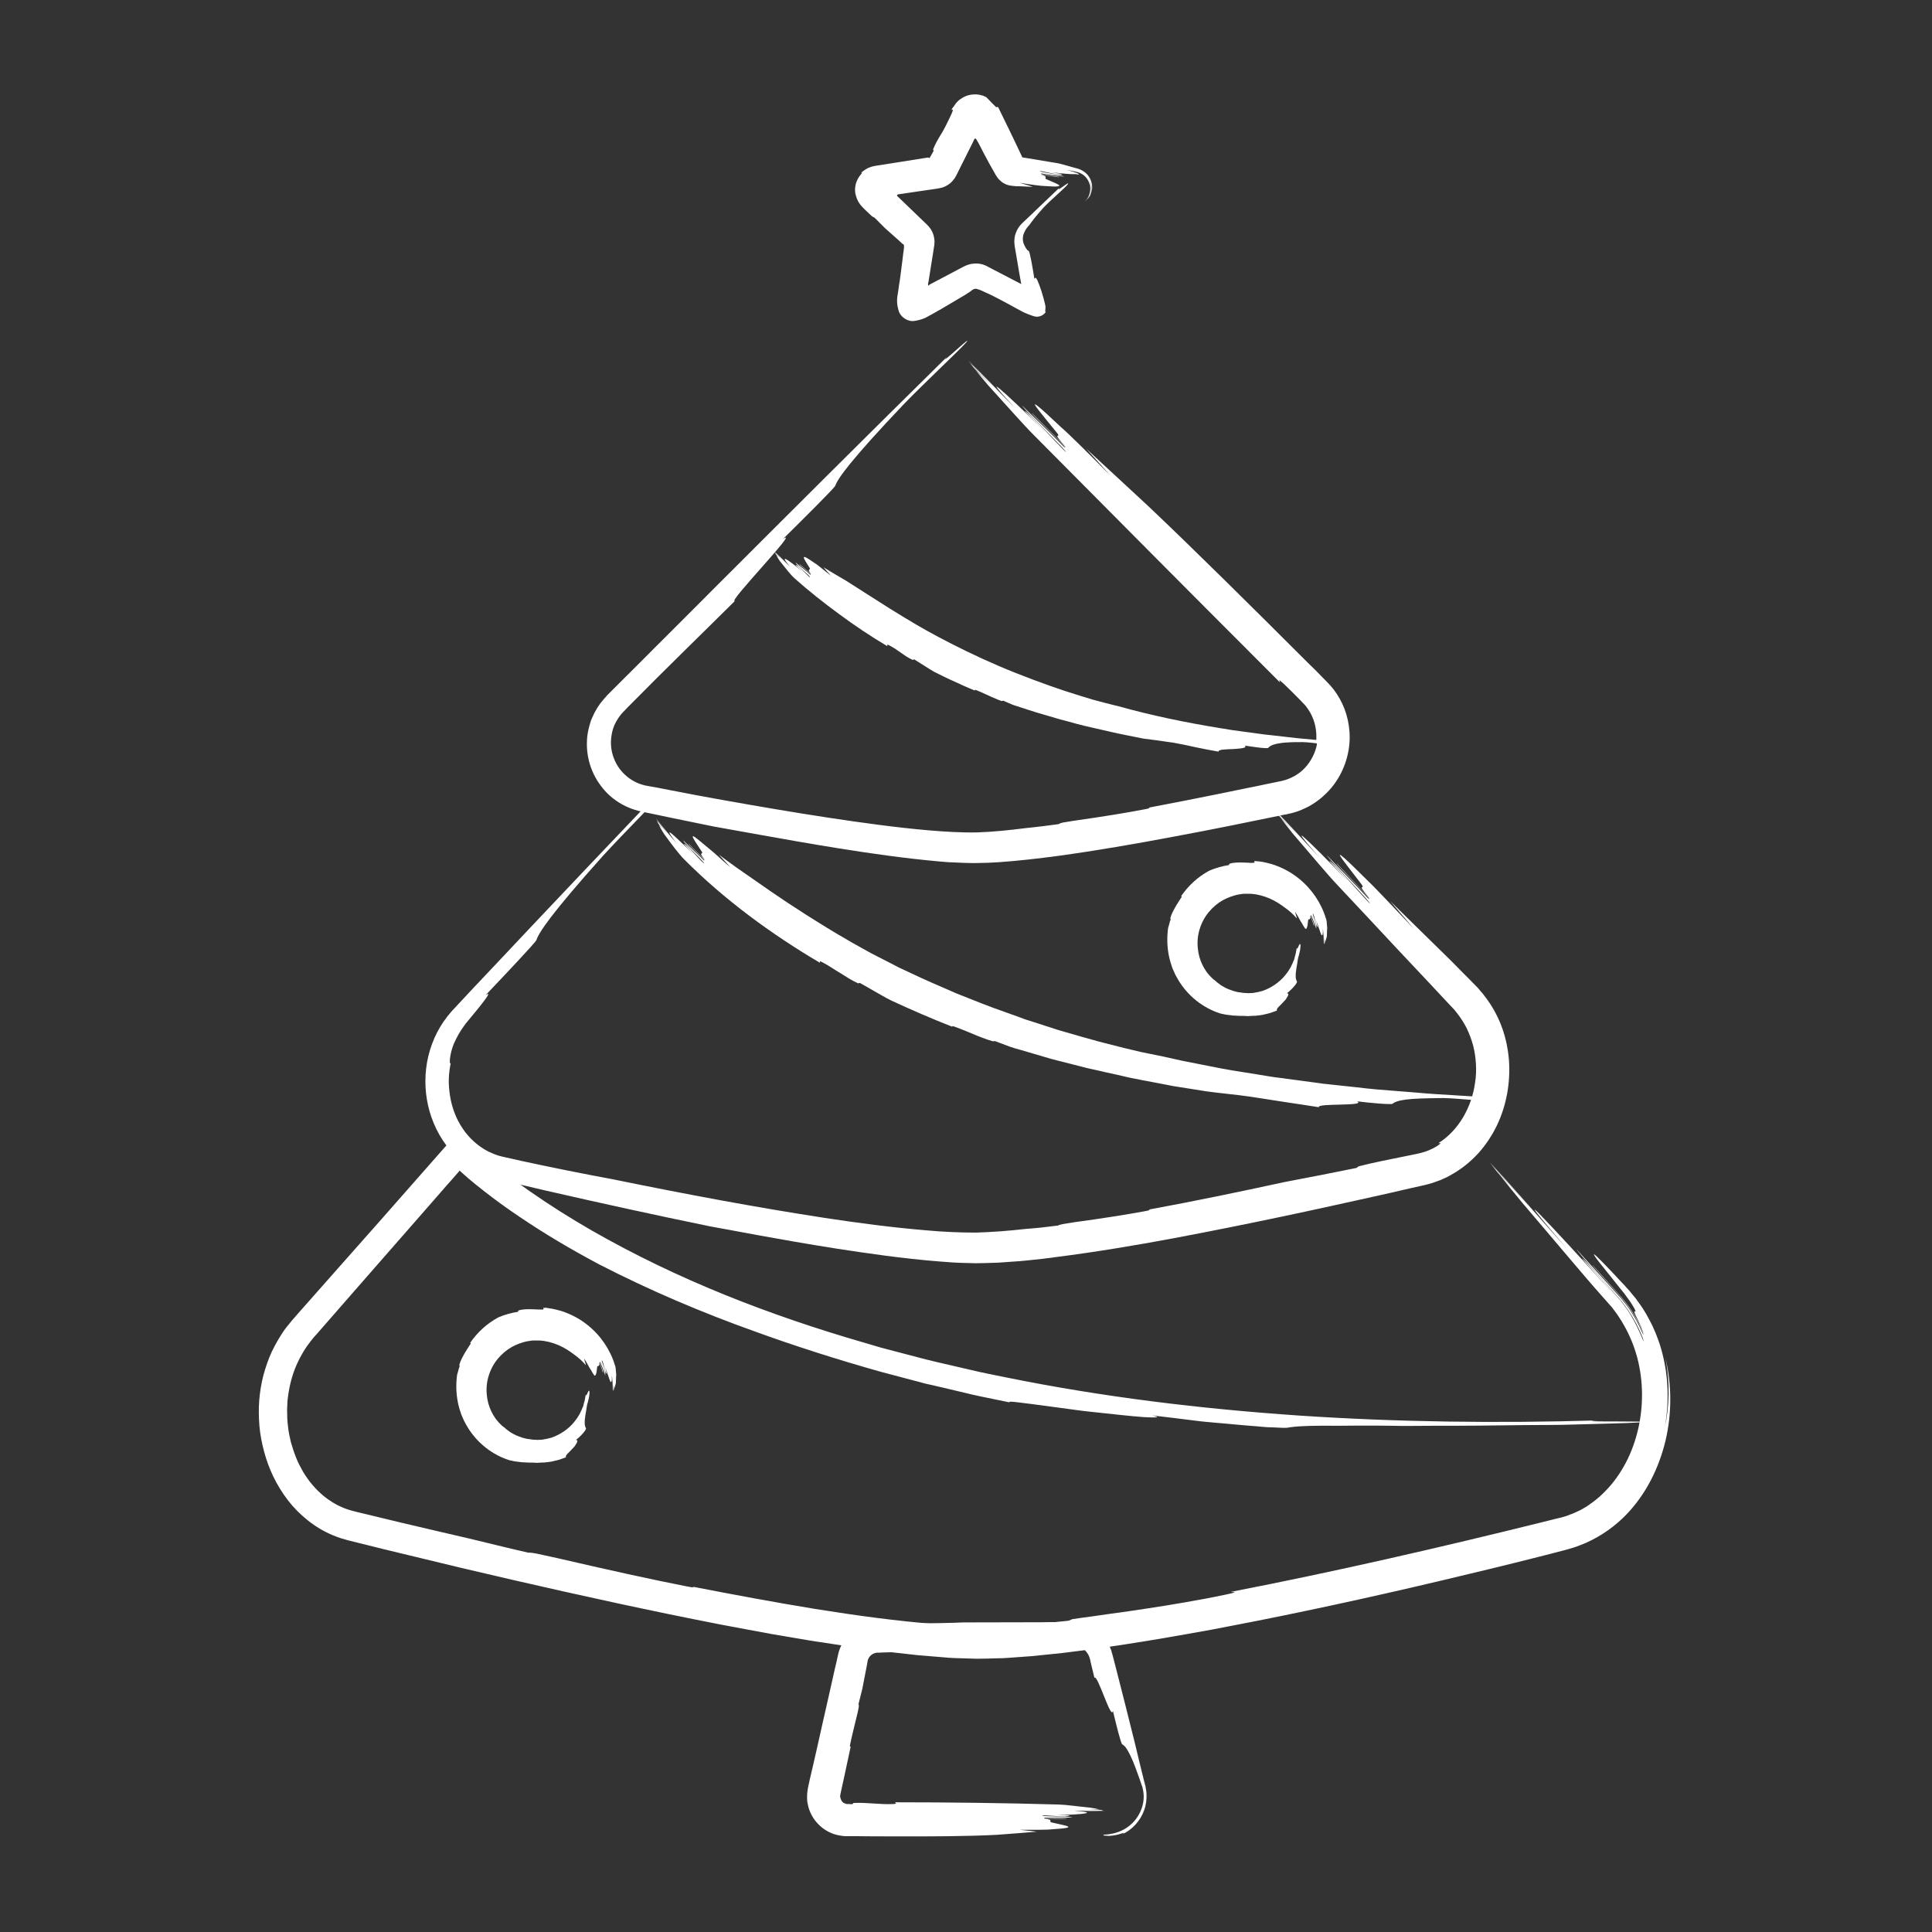
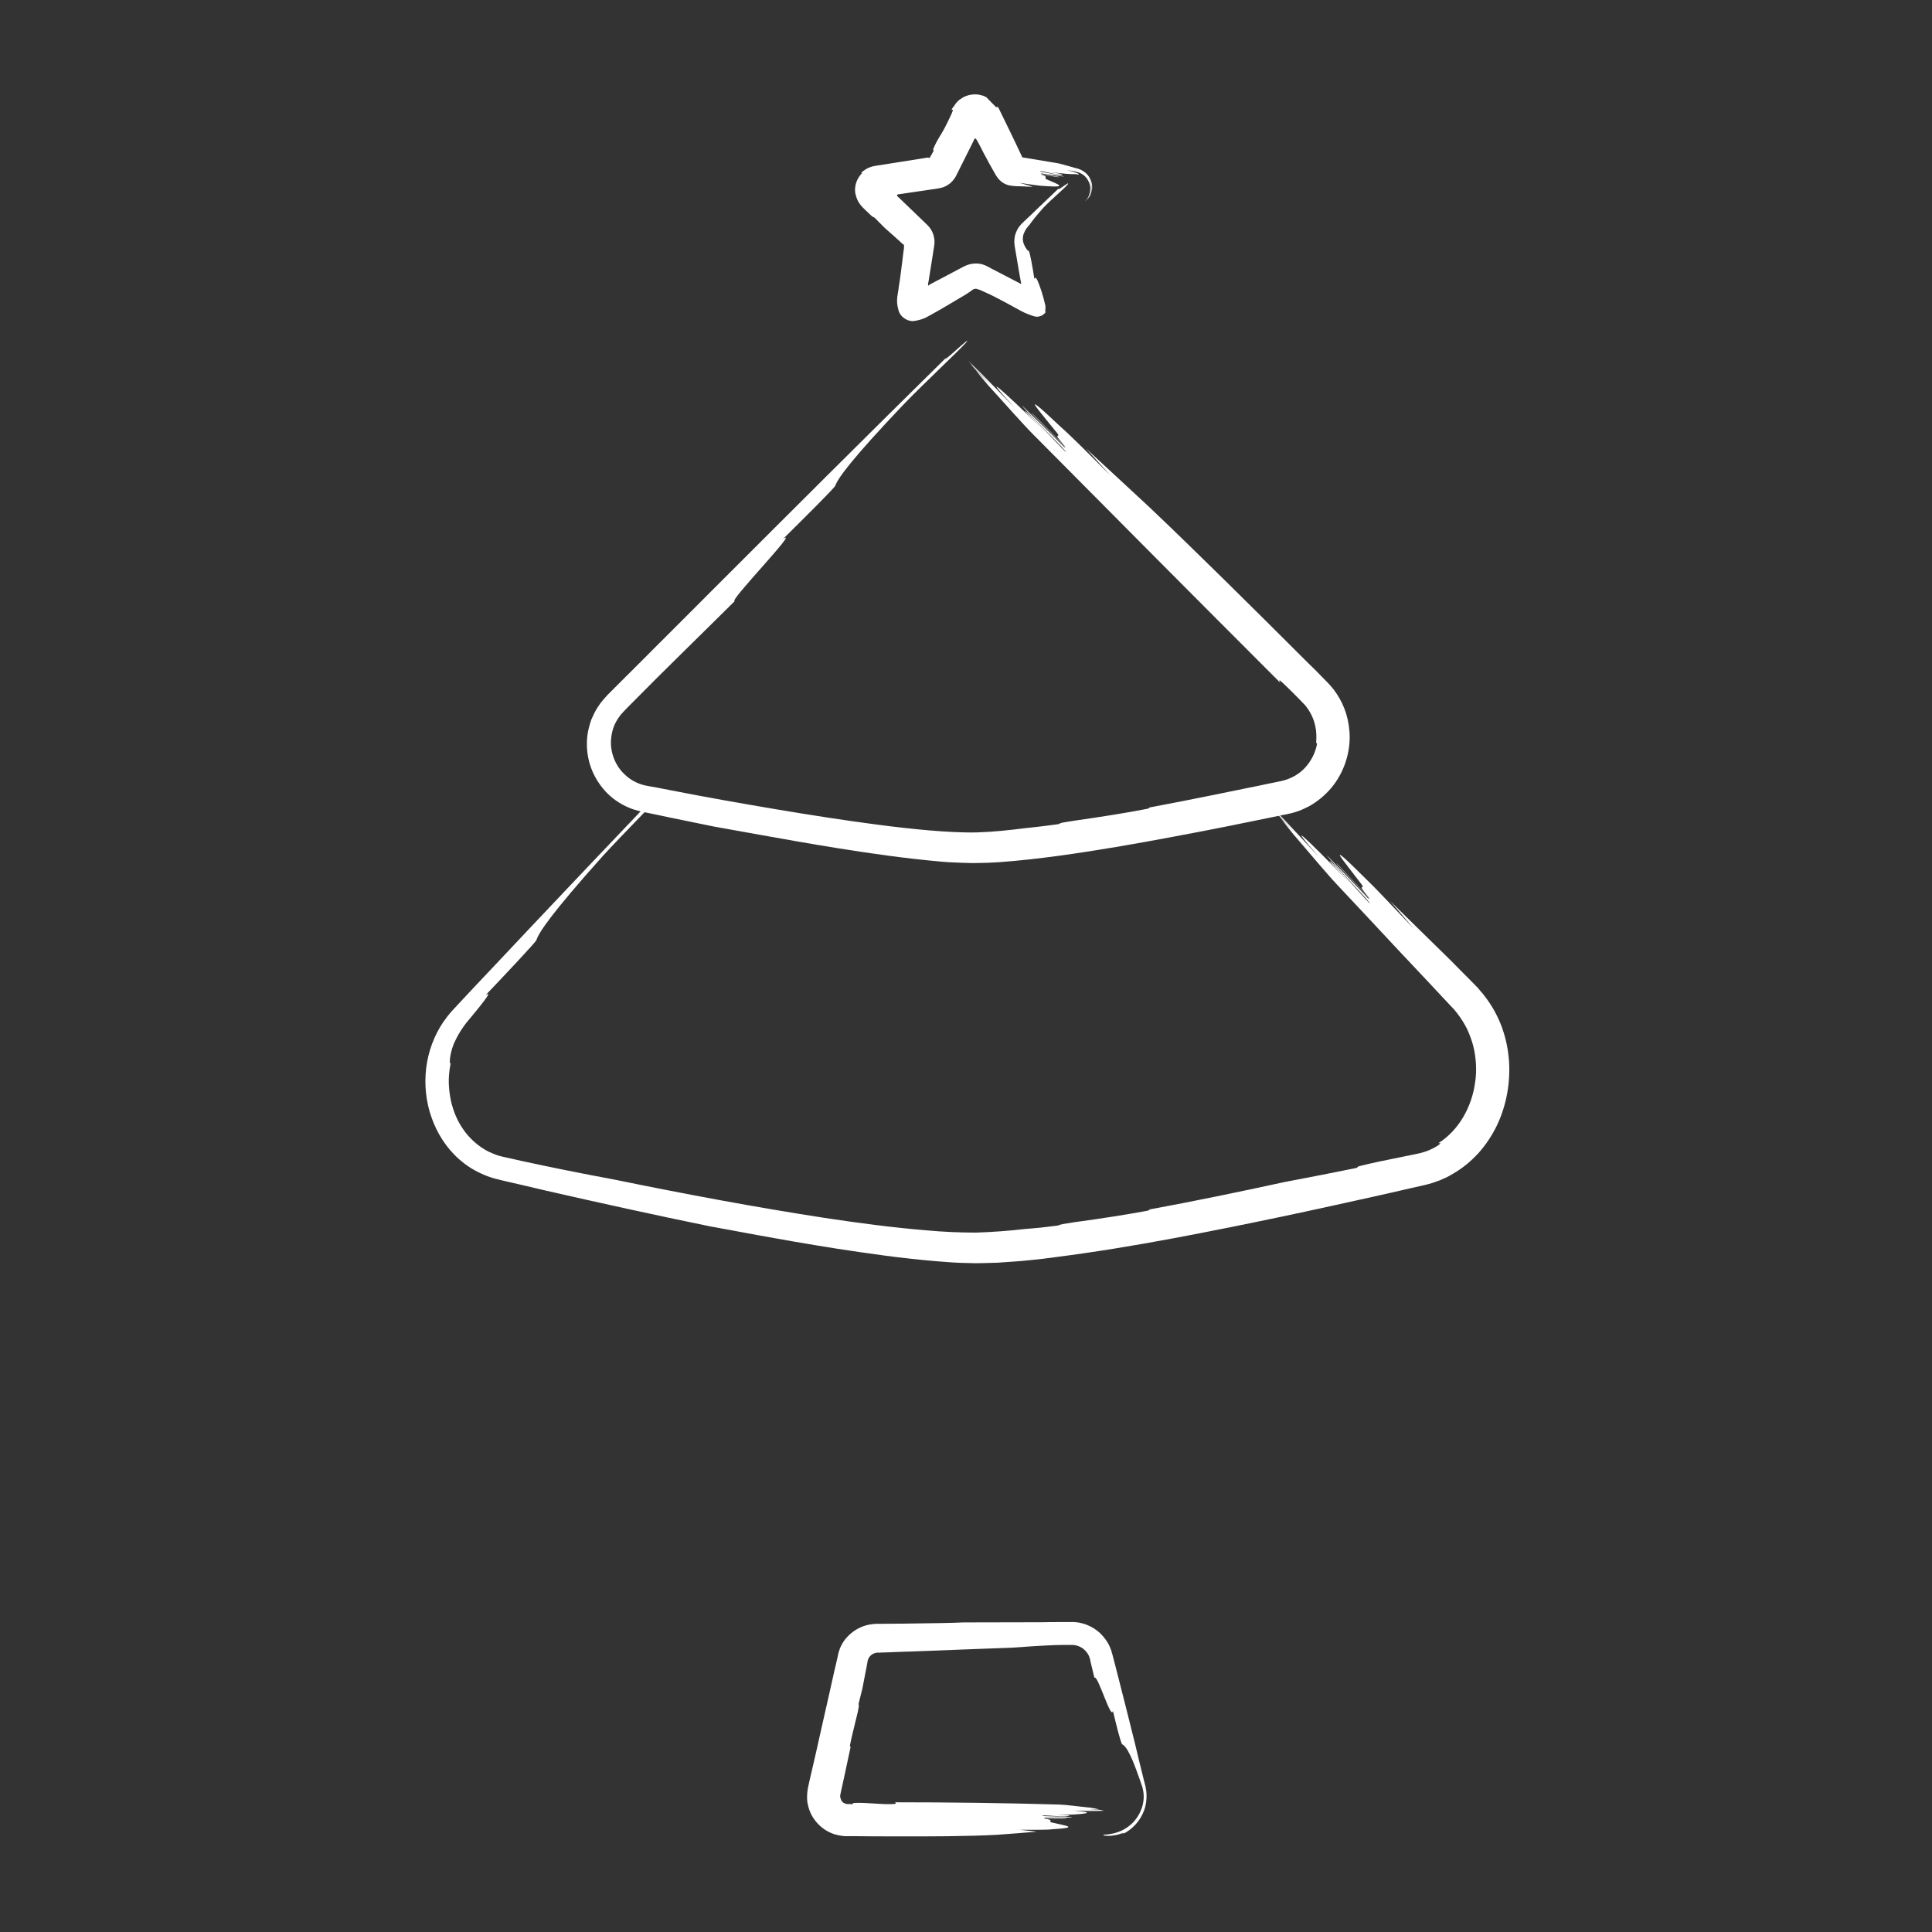
<svg xmlns="http://www.w3.org/2000/svg" width="272" height="272" viewBox="0 0 272 272" fill="none">
  <rect x="0" y="0" width="272" height="272" fill="#333333" stroke="none" />
  <path d="M133.967 15.461C134.016 15.559 134.357 15.096 133.967 16.021C133.651 16.727 133.31 17.385 132.993 18.018C132.798 18.383 132.628 18.675 132.433 18.992C132.044 19.625 131.678 20.258 131.362 21.037C131.386 21.086 131.411 21.159 131.459 21.208C131.337 21.427 131.216 21.646 131.094 21.865C131.021 21.962 130.972 22.084 130.899 22.206C130.875 22.206 130.875 22.23 130.875 22.23C130.85 22.255 130.802 22.255 130.777 22.23C130.753 22.23 130.753 22.206 130.729 22.206C130.729 22.206 130.729 22.206 130.704 22.182C130.704 22.182 130.704 22.182 130.68 22.182H130.607L130.461 22.206C129.219 22.401 128.002 22.596 126.784 22.79C125.81 22.936 124.836 23.107 123.862 23.253C123.57 23.302 123.254 23.326 122.986 23.399C122.694 23.448 122.475 23.57 122.231 23.642C122.036 23.764 121.817 23.862 121.671 23.983L121.428 24.154L121.233 24.324C121.355 24.3 121.428 24.324 121.233 24.519C121.038 24.738 120.795 25.079 120.624 25.493C120.454 25.907 120.356 26.394 120.381 26.857C120.381 27.076 120.429 27.27 120.478 27.465C120.502 27.563 120.551 27.66 120.575 27.782C120.624 27.879 120.624 27.977 120.697 28.098C120.746 28.22 120.819 28.342 120.868 28.439C120.941 28.561 121.038 28.683 121.111 28.805C121.208 28.926 121.33 29.048 121.428 29.17C121.549 29.291 121.671 29.413 121.793 29.535C122.085 29.827 122.402 30.095 122.694 30.387C122.937 30.582 123.059 30.606 123.108 30.631C123.302 30.825 123.497 30.996 123.668 31.191C123.789 31.312 123.887 31.41 123.984 31.507C124.203 31.726 124.398 31.921 124.593 32.116C125.031 32.505 125.469 32.895 125.908 33.285C126.127 33.479 126.346 33.674 126.589 33.893C126.711 33.991 126.809 34.112 126.93 34.21L126.979 34.259L127.003 34.283L127.028 34.307L127.076 34.332C127.15 34.38 127.223 34.405 127.247 34.478C127.271 34.551 127.271 34.624 127.271 34.721V34.745V34.77V34.843L127.247 35.086C127.223 35.257 127.198 35.427 127.174 35.598C127.125 35.939 127.101 36.279 127.052 36.62C126.955 37.302 126.882 38.008 126.784 38.714C126.76 38.885 126.736 39.08 126.711 39.25L126.663 39.591C126.638 39.737 126.614 39.883 126.589 40.029C126.516 40.614 126.419 41.222 126.322 41.831C126.249 42.464 126.322 43.024 126.443 43.462C126.492 43.681 126.541 43.876 126.663 44.096C126.784 44.315 126.955 44.534 127.174 44.704C127.612 45.069 128.221 45.264 128.683 45.191C129.146 45.118 129.657 45.021 130.266 44.753C130.558 44.607 130.875 44.436 131.167 44.266C131.459 44.096 131.751 43.925 132.068 43.755L132.506 43.511L132.823 43.316C133.018 43.195 133.212 43.097 133.407 42.975C134.186 42.513 134.99 42.05 135.793 41.563L136.329 41.222L136.597 41.052L136.743 40.93C136.84 40.857 136.962 40.76 137.084 40.711C137.205 40.662 137.352 40.638 137.473 40.662C137.595 40.687 137.717 40.76 137.863 40.784L138.058 40.857L138.179 40.906L138.325 40.979C138.691 41.149 139.08 41.32 139.446 41.49C139.981 41.758 140.566 42.05 141.15 42.367C141.807 42.708 142.465 43.073 143.122 43.438C143.512 43.633 143.901 43.876 144.291 44.047C144.68 44.217 145.021 44.339 145.362 44.461C145.533 44.509 145.679 44.558 145.849 44.582C146.02 44.607 146.19 44.582 146.385 44.534C146.555 44.485 146.726 44.412 146.872 44.29C147.018 44.193 147.14 44.047 147.237 43.925C147.164 43.925 147.14 43.828 147.164 43.657C147.188 43.487 147.213 43.268 147.164 42.975C147.042 42.44 146.847 41.685 146.628 41.003C146.507 40.662 146.409 40.346 146.312 40.102C146.214 39.834 146.117 39.64 146.044 39.445C145.874 39.104 145.727 38.982 145.63 39.274C145.387 37.74 144.997 35.427 144.827 35.33C144.802 35.306 144.754 35.281 144.705 35.257C144.656 35.233 144.632 35.208 144.583 35.135C144.486 35.038 144.413 34.892 144.291 34.672C144.218 34.551 144.169 34.405 144.096 34.234C144.047 34.064 143.999 33.869 143.999 33.65C143.999 33.431 144.023 33.187 144.12 32.919C144.218 32.676 144.34 32.408 144.534 32.14C144.632 31.994 144.754 31.872 144.875 31.726L144.973 31.605C144.997 31.58 145.046 31.532 145.046 31.507C145.07 31.459 145.119 31.41 145.143 31.361C145.289 31.166 145.46 30.947 145.63 30.728C145.995 30.29 146.409 29.778 146.921 29.218C148.041 28.05 149.964 26.443 150.305 25.98C150.841 25.25 148.576 27.197 149.112 26.467C148.065 27.465 147.018 28.464 145.971 29.462C145.435 29.973 144.924 30.485 144.388 30.971C144.145 31.215 143.853 31.459 143.633 31.726C143.414 31.994 143.22 32.286 143.098 32.603C142.952 32.919 142.854 33.26 142.83 33.601C142.781 33.942 142.806 34.283 142.854 34.648C143.073 35.89 143.268 37.132 143.487 38.373L143.78 40.005V39.98C143.78 39.98 143.78 39.956 143.804 39.98C143.804 39.98 143.804 39.98 143.804 40.005L143.707 39.956C142.708 39.445 141.71 38.909 140.712 38.398L139.957 38.008L139.494 37.765C139.251 37.643 139.007 37.497 138.739 37.375C138.228 37.156 137.717 37.059 137.157 37.107C136.621 37.132 136.11 37.302 135.598 37.57C134.016 38.398 132.457 39.25 130.85 40.078C130.826 40.102 130.802 40.175 130.753 40.2C130.729 40.2 130.68 40.2 130.68 40.175C130.68 40.151 130.68 40.127 130.656 40.078C130.656 40.054 130.656 40.029 130.656 40.005V39.956L130.68 39.859C130.704 39.786 130.704 39.688 130.729 39.615C130.826 38.982 130.948 38.3 131.045 37.619C131.167 36.937 131.264 36.206 131.386 35.476C131.435 35.16 131.484 34.843 131.532 34.526C131.581 34.161 131.581 33.82 131.508 33.479C131.459 33.139 131.337 32.798 131.167 32.481C130.997 32.165 130.777 31.897 130.51 31.629C129.243 30.412 127.929 29.145 126.614 27.879L126.346 27.636C126.297 27.587 126.273 27.538 126.297 27.465C126.322 27.417 126.37 27.368 126.419 27.368C126.541 27.343 126.663 27.319 126.76 27.319C127.539 27.197 128.294 27.1 129.049 26.978C129.852 26.857 130.631 26.759 131.386 26.637C131.727 26.589 132.092 26.54 132.409 26.467C132.75 26.394 133.042 26.272 133.334 26.102C133.626 25.931 133.87 25.736 134.089 25.493C134.308 25.25 134.478 25.006 134.625 24.714C135.209 23.545 135.745 22.474 136.207 21.549C136.426 21.135 136.621 20.745 136.792 20.38C136.865 20.209 136.962 20.063 137.035 19.893C137.035 19.869 137.059 19.869 137.059 19.844L137.084 19.771C137.108 19.722 137.132 19.674 137.157 19.625C137.181 19.576 137.205 19.528 137.279 19.503C137.327 19.479 137.4 19.528 137.425 19.576L137.522 19.722L137.571 19.82L137.595 19.869L137.619 19.893L137.717 20.063C137.985 20.55 138.228 21.037 138.472 21.524C138.715 21.987 138.983 22.449 139.202 22.888C139.47 23.35 139.713 23.813 139.957 24.227C140.103 24.495 140.249 24.763 140.419 24.982C140.59 25.225 140.785 25.42 141.004 25.59C141.223 25.761 141.491 25.907 141.759 26.004C142.026 26.102 142.319 26.15 142.611 26.175L143.147 26.224H143.268H143.341H143.512C143.731 26.224 143.95 26.248 144.145 26.248C144.583 26.272 144.997 26.297 145.435 26.297C144.754 26.102 144.096 25.907 143.536 25.736C145.07 25.98 146.628 26.199 147.237 26.199C150.573 26.443 148.747 25.883 147.529 25.323C146.653 25.03 147.919 24.957 146.507 24.568C147.529 24.714 148.041 24.811 149.088 24.957C149.234 24.811 145.898 24.568 146.653 24.422C147.627 24.616 148.747 24.689 149.794 24.86C149.477 24.592 146.239 24.251 146.434 24.081C146.994 24.105 149.282 24.787 149.526 24.543C149.575 24.495 148.552 24.349 148.041 24.251C148.844 24.349 149.55 24.422 150.11 24.47C150.402 24.495 150.646 24.495 150.865 24.519C150.962 24.519 151.06 24.519 151.157 24.519C151.206 24.519 151.23 24.519 151.279 24.519H151.303H151.352C151.376 24.519 151.425 24.519 151.449 24.519C151.693 24.543 151.839 24.592 151.888 24.568C151.936 24.543 151.888 24.495 151.693 24.397C151.644 24.373 151.595 24.349 151.522 24.324C151.498 24.324 151.449 24.3 151.425 24.3C151.401 24.3 151.376 24.3 151.376 24.276H151.352C151.279 24.251 151.182 24.227 151.084 24.178C150.865 24.105 150.573 24.032 150.232 23.935C150.475 23.983 150.768 24.032 151.06 24.081C151.133 24.105 151.206 24.105 151.279 24.13C151.352 24.154 151.376 24.154 151.595 24.203C151.936 24.276 152.277 24.446 152.569 24.665C153.154 25.128 153.47 25.834 153.495 26.516C153.495 26.857 153.422 27.222 153.3 27.514C153.178 27.831 152.983 28.098 152.764 28.317C152.764 28.317 152.764 28.317 152.789 28.317C153.008 28.098 153.227 27.806 153.373 27.441C153.519 27.076 153.568 26.637 153.495 26.224C153.446 25.81 153.276 25.42 153.032 25.103C152.789 24.787 152.496 24.543 152.229 24.422C152.886 24.763 153.349 25.42 153.495 26.102C153.568 26.443 153.568 26.832 153.47 27.173C153.397 27.538 153.202 27.879 152.983 28.147C153.154 28.001 153.324 27.782 153.47 27.538C153.909 26.467 153.592 25.152 152.569 24.446C153.446 25.055 153.86 26.102 153.641 27.124C153.884 26.394 153.787 25.396 153.081 24.568C152.74 24.203 152.277 23.91 151.815 23.764C151.693 23.74 151.571 23.691 151.474 23.667L151.352 23.642C151.279 23.618 151.182 23.594 151.108 23.57C150.768 23.472 150.451 23.375 150.159 23.302C149.55 23.131 149.039 22.985 148.649 22.936C147.091 22.669 145.533 22.425 143.95 22.157C143.926 22.157 143.901 22.133 143.901 22.108C143.901 22.084 143.877 22.06 143.877 22.035L143.025 20.234L142.124 18.359L140.566 15.169C140.541 15.145 140.541 15.12 140.517 15.096L140.468 15.047L140.249 15.096L140.079 14.926L139.713 14.56L139.007 13.83L138.91 13.733C138.886 13.708 138.861 13.659 138.812 13.659C138.764 13.635 138.691 13.611 138.618 13.562C138.496 13.513 138.35 13.44 138.179 13.416C137.863 13.319 137.498 13.27 137.157 13.294C136.792 13.294 136.451 13.367 136.158 13.465C136.012 13.513 135.866 13.562 135.745 13.635L135.647 13.684L135.55 13.733L135.379 13.854C135.258 13.927 135.136 14 135.014 14.098C134.892 14.22 134.771 14.317 134.649 14.463C134.6 14.536 134.527 14.609 134.478 14.682L134.308 14.95C134.162 15.096 134.04 15.267 133.967 15.461Z" fill="white" />
  <path d="M180.181 96.056C180.278 96.007 179.718 95.326 180.716 96.251C181.496 96.981 182.202 97.712 182.908 98.418C183.078 98.588 183.249 98.783 183.419 98.953L183.492 99.026L183.541 99.075L183.638 99.173L183.833 99.392C183.93 99.538 184.052 99.684 184.15 99.83C184.247 99.976 184.344 100.122 184.442 100.293C185.148 101.534 185.44 102.947 185.294 104.505C185.343 104.578 185.391 104.675 185.416 104.748C185.197 105.966 184.588 107.159 183.736 108.084C182.883 109.009 181.739 109.643 180.497 109.935L180.278 109.983L180.181 110.008L180.035 110.032L179.45 110.154L178.257 110.397C177.478 110.568 176.675 110.738 175.895 110.884C174.313 111.201 172.73 111.542 171.147 111.858C167.982 112.491 164.841 113.124 161.7 113.709C161.87 113.733 161.968 113.782 161.335 113.904C158.729 114.415 155.077 114.999 151.303 115.535C150.743 115.632 150.183 115.705 149.647 115.803C149.233 115.9 149.112 115.973 149.063 116.022C148.211 116.144 147.407 116.241 146.628 116.338C145.849 116.436 145.143 116.509 144.437 116.582C142.148 116.874 139.835 117.118 137.595 117.191C135.355 117.239 133.042 117.093 130.704 116.898C126.029 116.485 121.281 115.827 116.484 115.097C111.688 114.366 106.842 113.538 101.924 112.662C99.465 112.224 96.981 111.761 94.498 111.274C93.864 111.152 93.256 111.03 92.623 110.909L91.673 110.738C91.356 110.69 91.016 110.616 90.772 110.568C89.725 110.324 88.727 109.789 87.948 109.034C86.584 107.768 85.829 105.795 86.048 103.896C86.097 103.434 86.195 102.947 86.341 102.508C86.487 102.07 86.706 101.632 86.974 101.218L87.168 100.926L87.388 100.633C87.461 100.536 87.534 100.463 87.631 100.366C87.704 100.268 87.777 100.195 87.875 100.098C88.24 99.708 88.605 99.343 88.995 98.953C93.377 94.498 99.124 88.922 103.458 84.612C102.386 84.88 112.759 74.166 110.251 75.871C113.149 72.998 117.483 68.712 117.604 68.371C117.945 67.373 119.771 64.768 127.222 56.928C130.168 53.884 134.916 49.452 135.915 48.332C137.473 46.555 131.8 51.96 133.358 50.207C122.158 61.237 111.225 72.145 100.292 83.078C97.565 85.805 94.838 88.556 92.087 91.284C90.723 92.647 89.36 94.035 87.972 95.398C87.29 96.08 86.609 96.762 85.902 97.468L85.635 97.736L85.513 97.858L85.44 97.931L85.367 98.028C85.147 98.272 84.928 98.491 84.734 98.759C84.514 99.002 84.344 99.294 84.149 99.562C83.979 99.854 83.808 100.122 83.662 100.414C83.516 100.707 83.394 101.023 83.248 101.315C83.151 101.632 83.029 101.948 82.956 102.265C82.786 102.898 82.664 103.555 82.64 104.213C82.567 105.528 82.761 106.842 83.2 108.06C83.419 108.669 83.711 109.277 84.052 109.837C84.393 110.397 84.807 110.933 85.245 111.42C86.146 112.394 87.266 113.173 88.483 113.684C89.092 113.952 89.725 114.123 90.334 114.269L91.77 114.561C92.744 114.756 93.694 114.975 94.668 115.17C96.591 115.559 98.539 115.973 100.487 116.363C101.826 116.606 104.115 117.02 107.134 117.556C110.154 118.092 113.903 118.773 118.189 119.455C122.474 120.137 127.295 120.843 132.506 121.306C133.163 121.379 133.821 121.403 134.502 121.427C135.16 121.476 135.866 121.476 136.548 121.5C136.889 121.5 137.23 121.525 137.595 121.5C137.936 121.5 138.301 121.476 138.642 121.476C139.348 121.476 140.03 121.403 140.711 121.379C143.463 121.184 146.19 120.867 148.941 120.502C154.42 119.747 159.898 118.798 165.182 117.799C170.466 116.825 175.579 115.778 180.302 114.804C180.595 114.731 180.887 114.683 181.179 114.634C181.349 114.585 181.544 114.537 181.715 114.512L181.983 114.439L182.25 114.366C182.957 114.171 183.614 113.855 184.247 113.538C184.88 113.197 185.464 112.784 186 112.345C186.536 111.883 187.023 111.42 187.461 110.884C189.19 108.79 189.993 106.234 190.018 103.872C190.018 102.679 189.847 101.559 189.531 100.512C189.214 99.465 188.752 98.54 188.216 97.712C188.07 97.517 187.948 97.322 187.802 97.127C187.656 96.933 187.51 96.762 187.364 96.592C187.071 96.251 186.731 95.91 186.511 95.691C186.024 95.204 185.586 94.741 185.172 94.327C184.758 93.938 184.369 93.524 183.955 93.134C176.748 85.927 167.958 77.21 161.7 71.293C158.803 68.591 155.832 65.864 152.91 63.161C154.152 64.549 155.321 65.815 156.319 66.935C153.446 64.037 150.573 61.164 149.38 60.142C143.073 54.176 146.336 57.853 148.43 60.482C150.013 62.284 147.529 60.19 150.086 62.966C148.162 61.042 147.213 60.093 145.289 58.169C144.948 58.072 151.279 64.013 149.745 62.869C147.943 60.994 145.8 58.997 143.877 57.074C144.388 57.901 150.475 63.77 150.037 63.623C148.966 62.625 144.851 58.047 144.291 57.853C144.169 57.828 146.092 59.728 147.066 60.702C141.101 54.858 137.643 51.79 142.854 57.39C140.979 55.515 138.423 52.788 136.402 50.84V50.865C137.376 51.863 139.056 53.592 139.957 54.517C138.837 53.397 137.717 52.277 136.596 51.133C136.743 51.327 136.913 51.571 137.108 51.79C137.936 52.642 138.764 53.519 139.616 54.395C138.861 53.64 138.13 52.91 137.376 52.155C137.863 52.764 138.471 53.47 139.104 54.225C141.637 57.001 144.023 59.728 145.459 61.164C156.928 72.73 168.566 84.442 180.181 96.056Z" fill="white" />
  <path d="M202.533 160.921C202.557 161.018 203.239 160.726 202.313 161.359C201.559 161.821 200.779 162.138 199.976 162.333C199.611 162.43 199.075 162.528 198.612 162.625C198.125 162.722 197.663 162.82 197.176 162.917C195.277 163.307 193.353 163.672 191.259 164.208C191.162 164.281 191.089 164.354 190.991 164.427C187.729 165.084 184.32 165.766 180.813 166.423C174.434 167.811 168.079 169.126 161.724 170.295C161.894 170.319 161.992 170.368 161.359 170.49C158.729 170.977 155.052 171.561 151.254 172.072C150.694 172.17 150.134 172.243 149.574 172.34C149.136 172.437 149.038 172.486 148.99 172.535C148.137 172.632 147.31 172.73 146.555 172.827C145.776 172.9 145.045 172.973 144.339 173.022C142.026 173.29 139.713 173.46 137.424 173.533C135.135 173.533 132.798 173.436 130.436 173.217C125.712 172.827 120.915 172.194 116.094 171.464C106.428 169.978 96.542 168.128 86.316 166.034C81.957 165.23 77.623 164.354 73.46 163.453C72.681 163.282 71.901 163.088 71.074 162.917L70.757 162.844L70.465 162.771C70.27 162.722 70.075 162.674 69.905 162.601C69.71 162.528 69.54 162.479 69.345 162.381C69.174 162.308 68.98 162.211 68.785 162.138C67.348 161.408 66.058 160.263 65.132 158.875C64.67 158.193 64.28 157.439 63.988 156.66C63.696 155.88 63.477 155.077 63.355 154.273C63.233 153.47 63.16 152.691 63.185 151.912C63.209 151.132 63.306 150.402 63.452 149.696C63.355 149.793 63.331 149.647 63.331 149.355C63.331 149.038 63.404 148.576 63.55 147.991C63.599 147.845 63.623 147.699 63.672 147.553C63.72 147.407 63.793 147.237 63.842 147.09C63.866 147.017 63.891 146.92 63.939 146.847C63.964 146.774 64.012 146.677 64.061 146.603C64.134 146.433 64.207 146.263 64.305 146.092C64.645 145.41 65.108 144.729 65.595 144.071C67.689 141.563 69.588 139.226 68.347 140.127C71.171 137.156 75.408 132.676 75.529 132.335C75.846 131.313 77.599 128.634 84.879 120.502C87.752 117.361 92.403 112.71 93.377 111.566C94.887 109.74 89.335 115.364 90.845 113.538C85.366 119.284 79.961 124.982 74.58 130.679C71.901 133.528 69.223 136.377 66.545 139.201L64.548 141.344L63.55 142.416L62.965 143.122C62.795 143.365 62.625 143.609 62.43 143.852C61.091 145.824 60.263 148.113 59.995 150.426C59.727 152.739 59.971 155.101 60.75 157.317C61.529 159.533 62.819 161.602 64.645 163.209C65.546 164.013 66.593 164.695 67.713 165.206C68.006 165.328 68.273 165.474 68.566 165.571C68.858 165.669 69.15 165.79 69.442 165.863L69.88 165.985L70.1 166.034L70.27 166.082L70.976 166.253C72.875 166.691 74.799 167.129 76.722 167.592C84.392 169.345 92.135 171.05 99.976 172.657C102.654 173.119 109.179 174.434 117.823 175.798C122.157 176.455 127.003 177.185 132.262 177.599C132.919 177.648 133.577 177.697 134.259 177.745C134.6 177.77 134.94 177.77 135.281 177.794C135.622 177.794 135.963 177.819 136.304 177.819C137.667 177.892 139.08 177.794 140.468 177.77C141.149 177.721 141.855 177.672 142.537 177.624C142.878 177.599 143.243 177.575 143.584 177.551C143.925 177.526 144.266 177.478 144.631 177.453C145.313 177.38 146.019 177.307 146.701 177.234C147.383 177.137 148.089 177.064 148.77 176.966C154.298 176.26 159.825 175.335 165.182 174.337C170.514 173.338 175.676 172.291 180.424 171.293C185.172 170.295 189.53 169.321 193.28 168.493C195.155 168.079 196.859 167.689 198.418 167.324C199.197 167.154 199.903 166.983 200.585 166.837C200.974 166.74 201.364 166.642 201.729 166.521C202.094 166.399 202.435 166.277 202.752 166.156C203.068 166.009 203.36 165.888 203.677 165.742C203.969 165.595 204.261 165.425 204.553 165.255C205.868 164.5 207.086 163.501 208.133 162.357C209.18 161.188 210.056 159.874 210.738 158.461C212.102 155.613 212.662 152.398 212.442 149.282C212.321 147.724 212.004 146.19 211.493 144.753C210.982 143.316 210.275 141.977 209.423 140.784C209.204 140.492 208.985 140.2 208.766 139.908C208.522 139.64 208.279 139.348 208.06 139.08C207.621 138.641 207.208 138.203 206.769 137.765C205.917 136.913 205.114 136.109 204.359 135.33C201.51 132.53 198.612 129.705 195.715 126.857C196.932 128.293 198.077 129.608 199.051 130.752C196.226 127.758 193.402 124.763 192.257 123.691C186.048 117.507 189.262 121.305 191.308 124.008C192.842 125.883 190.407 123.691 192.89 126.54C191.016 124.544 190.066 123.545 188.191 121.549C187.85 121.427 194.059 127.612 192.55 126.418C190.772 124.471 188.678 122.401 186.803 120.404C187.29 121.232 193.28 127.344 192.817 127.173C191.77 126.126 187.728 121.403 187.168 121.208C187.047 121.159 188.946 123.156 189.871 124.154C184.003 118.091 180.643 114.901 185.708 120.672C183.881 118.724 181.349 115.924 179.401 113.903V113.928C180.351 114.95 182.007 116.752 182.883 117.702C181.787 116.533 180.692 115.364 179.596 114.195C179.742 114.415 179.913 114.634 180.083 114.877C180.886 115.778 181.69 116.655 182.542 117.555C181.812 116.776 181.081 116.022 180.351 115.242C180.838 115.875 181.398 116.606 182.031 117.385C184.514 120.258 186.828 123.058 188.24 124.544C191.064 127.563 193.913 130.582 196.738 133.626L200.999 138.154L203.117 140.419L204.188 141.563L204.724 142.123L205.114 142.61C205.649 143.292 206.112 144.023 206.501 144.777C206.867 145.556 207.183 146.384 207.402 147.212C207.621 148.064 207.743 148.917 207.792 149.793C207.841 150.67 207.816 151.546 207.67 152.423C207.208 155.88 205.333 159.167 202.533 160.921Z" fill="white" />
-   <path d="M173.339 224.106C173.314 224.203 174.897 224.008 172.462 224.52C171.512 224.714 170.587 224.909 169.662 225.08C168.737 225.25 167.836 225.396 166.959 225.567C165.182 225.883 163.453 226.151 161.724 226.419C160.848 226.541 159.996 226.687 159.119 226.808C158.242 226.955 157.366 227.052 156.489 227.174C155.588 227.295 154.687 227.442 153.787 227.563C152.861 227.685 151.936 227.807 150.986 227.953C150.816 228.026 150.621 228.099 150.451 228.172C147.48 228.513 144.437 228.781 141.393 228.927C141.003 228.951 140.638 228.951 140.249 228.951C139.859 228.951 139.494 228.951 139.104 228.976C138.715 228.976 138.349 228.976 137.96 229H137.668L137.376 228.976L136.791 228.951C136.012 228.927 135.257 228.878 134.478 228.854C134.088 228.854 133.699 228.805 133.309 228.781C132.92 228.756 132.53 228.708 132.141 228.683C126.346 228.245 120.551 227.442 114.756 226.516C108.961 225.567 103.214 224.495 97.468 223.375C97.76 223.497 97.882 223.57 96.737 223.351C91.965 222.426 85.367 220.965 78.549 219.382C77.526 219.163 76.528 218.944 75.53 218.725C74.751 218.579 74.531 218.579 74.41 218.603C71.317 217.897 68.59 217.215 66.058 216.606C62.844 215.852 59.606 215.121 56.367 214.342C54.76 213.952 53.129 213.563 51.522 213.173C50.718 212.978 49.842 212.784 49.209 212.589C49.038 212.54 48.868 212.467 48.697 212.418C48.527 212.345 48.356 212.297 48.21 212.224L47.723 212.004L47.48 211.883L47.261 211.761L46.798 211.493L46.36 211.201C46.043 211.006 45.776 210.763 45.508 210.568C44.972 210.105 44.436 209.594 43.974 209.034C43.487 208.474 43.073 207.865 42.683 207.232C42.318 206.575 41.953 205.917 41.685 205.211C41.393 204.505 41.174 203.775 40.954 203.044C40.784 202.289 40.614 201.559 40.541 200.78C40.443 200.025 40.419 199.246 40.419 198.466C40.443 198.077 40.443 197.687 40.468 197.298C40.516 196.908 40.541 196.519 40.614 196.153C40.857 194.619 41.271 193.134 41.953 191.722C42.123 191.381 42.294 191.016 42.488 190.699L42.781 190.188L43.097 189.701C43.316 189.36 43.56 189.092 43.779 188.776C43.876 188.63 44.047 188.459 44.169 188.289L44.607 187.802C46.895 185.196 49.184 182.567 51.498 179.913C53.811 177.259 56.148 174.605 58.51 171.902C59.679 170.563 60.872 169.199 62.065 167.836C62.649 167.154 63.258 166.472 63.867 165.79L64.305 165.279L64.524 165.036L64.621 164.914L64.67 164.841C64.695 164.817 64.695 164.792 64.719 164.817C64.865 164.963 65.035 165.109 65.206 165.255C65.425 165.45 65.644 165.644 65.863 165.839C66.228 166.156 66.618 166.472 67.008 166.789C67.397 167.105 67.787 167.397 68.176 167.714C69.759 168.956 71.439 170.173 73.192 171.342C76.674 173.704 80.424 175.92 84.32 177.989C91.502 181.69 98.929 184.831 106.233 187.437C111.639 189.409 117.848 191.405 124.105 193.158C125.664 193.572 127.246 193.986 128.805 194.4C129.194 194.498 129.584 194.595 129.973 194.717C130.363 194.814 130.753 194.912 131.142 194.985C131.921 195.155 132.676 195.35 133.431 195.52C134.186 195.691 134.941 195.886 135.695 196.056C136.061 196.153 136.45 196.226 136.816 196.324C137.181 196.421 137.546 196.47 137.911 196.567C139.372 196.859 140.784 197.152 142.172 197.444C141.977 197.322 142.221 197.322 142.805 197.371C143.39 197.42 144.266 197.566 145.386 197.687C146.482 197.833 147.797 198.004 149.209 198.199C149.915 198.296 150.646 198.393 151.376 198.491C151.741 198.54 152.107 198.588 152.472 198.637C152.837 198.686 153.202 198.71 153.567 198.759C156.514 199.075 159.314 199.392 161.091 199.514C162.844 199.611 163.55 199.562 162.211 199.27C164.062 199.489 166.131 199.733 168.201 200C169.248 200.147 170.295 200.22 171.318 200.317C172.34 200.414 173.339 200.487 174.288 200.585C175.238 200.658 176.114 200.755 176.918 200.804C177.721 200.877 178.452 200.95 179.085 200.95C180.327 201.023 181.13 201.047 181.276 200.999C182.153 200.828 184.028 200.682 188.118 200.731C190.164 200.707 192.793 200.682 196.105 200.731C197.76 200.78 199.611 200.731 201.656 200.731C203.702 200.731 205.942 200.731 208.401 200.707C210.324 200.682 212.516 200.658 214.732 200.634C216.972 200.609 219.236 200.634 221.379 200.561C225.64 200.439 229.268 200.366 230.607 200.268C231.678 200.171 231.581 200.147 230.923 200.147C230.242 200.147 229 200.122 227.758 200.122C225.275 200.122 222.767 200.122 224.909 199.976C210.787 200.39 196.811 200.22 182.932 199.294C169.053 198.345 155.296 196.689 141.734 193.938L139.202 193.426L137.936 193.158C137.522 193.061 137.083 192.964 136.669 192.866L131.629 191.698C130.777 191.503 129.949 191.284 129.121 191.064L126.613 190.407C125.786 190.188 124.933 189.969 124.105 189.75L121.622 189.019C114.975 187.096 108.425 184.88 101.997 182.275C95.569 179.669 89.311 176.674 83.273 173.217C80.278 171.488 77.332 169.638 74.483 167.641C73.777 167.13 73.07 166.643 72.389 166.107C71.707 165.571 71.001 165.06 70.343 164.524C70.002 164.256 69.662 163.989 69.345 163.696L68.858 163.283L68.615 163.063L68.493 162.966L68.42 162.917L68.322 162.82L67.47 162.016L67.032 161.627C66.959 161.554 66.886 161.505 66.813 161.432L66.569 161.189L64.67 159.216C63.842 160.142 62.99 161.091 62.138 162.065C60.409 164.013 57.463 167.373 53.543 171.829C51.692 173.923 49.623 176.26 47.358 178.817C46.214 180.108 45.045 181.422 43.828 182.81C43.219 183.492 42.586 184.198 41.953 184.929C41.636 185.294 41.32 185.659 41.003 186.024C40.833 186.243 40.662 186.463 40.468 186.682L40.2 187.023L39.956 187.363C39.81 187.607 39.64 187.826 39.493 188.07C39.347 188.313 39.201 188.557 39.055 188.8C38.909 189.044 38.787 189.287 38.641 189.555C38.52 189.823 38.373 190.066 38.252 190.334C37.765 191.381 37.4 192.477 37.083 193.621C36.791 194.765 36.596 195.934 36.499 197.127C36.401 198.32 36.426 199.538 36.523 200.731C36.62 201.948 36.864 203.166 37.18 204.359C37.497 205.552 37.935 206.745 38.495 207.914C39.055 209.058 39.737 210.178 40.541 211.225C41.344 212.272 42.294 213.222 43.365 214.074C44.436 214.926 45.629 215.632 46.92 216.168C47.236 216.29 47.577 216.436 47.894 216.533C48.235 216.631 48.576 216.728 48.892 216.825C49.477 216.972 50.061 217.118 50.645 217.264C52.983 217.848 55.32 218.432 57.706 218.993C62.454 220.161 67.3 221.306 72.169 222.426C81.909 224.666 91.795 226.833 101.437 228.708C103.847 229.17 106.258 229.609 108.62 230.047C109.813 230.242 111.006 230.461 112.175 230.656C112.759 230.753 113.343 230.85 113.928 230.948C114.512 231.045 115.096 231.143 115.681 231.216C116.85 231.386 118.018 231.581 119.163 231.751C120.307 231.922 121.476 232.068 122.596 232.238C124.86 232.579 127.125 232.774 129.34 233.042C130.46 233.139 131.556 233.212 132.652 233.31C132.92 233.334 133.188 233.358 133.48 233.383L133.894 233.407L134.308 233.431C134.843 233.456 135.403 233.456 135.939 233.48C136.475 233.504 137.01 233.504 137.546 233.529C138.082 233.529 138.617 233.504 139.129 233.504C139.664 233.48 140.176 233.48 140.711 233.456C140.979 233.456 141.223 233.456 141.49 233.431C141.734 233.407 142.002 233.407 142.245 233.383C143.268 233.31 144.266 233.237 145.24 233.163C146.214 233.066 147.164 232.969 148.113 232.871C148.576 232.823 149.063 232.774 149.526 232.725C149.988 232.677 150.451 232.603 150.889 232.555C151.79 232.433 152.667 232.336 153.543 232.214C160.482 231.264 166.204 230.217 170.417 229.462C171.439 229.268 172.462 229.073 173.46 228.878C182.64 227.125 192.72 224.934 202.411 222.645C207.256 221.5 212.004 220.356 216.509 219.212C217.629 218.919 218.749 218.652 219.82 218.359C220.088 218.286 220.356 218.238 220.648 218.14C220.94 218.043 221.257 217.97 221.549 217.872C221.695 217.824 221.841 217.775 221.987 217.726L222.426 217.556C222.718 217.434 223.01 217.337 223.278 217.215C225.518 216.217 227.442 214.805 228.951 213.246C231.751 210.349 233.553 206.672 234.478 202.849C235.379 199.027 235.379 195.009 234.478 191.211C235.16 194.79 234.99 198.174 234.381 200.974C234.722 199.051 234.844 197.079 234.746 195.204C234.649 193.329 234.332 191.527 233.87 189.92C233.651 189.117 233.358 188.362 233.09 187.68C232.944 187.339 232.798 186.998 232.652 186.682C232.506 186.365 232.336 186.073 232.19 185.781C231.605 184.636 230.996 183.76 230.534 183.151C230.461 183.054 230.388 182.932 230.315 182.835C230.242 182.737 230.144 182.64 230.071 182.542C229.901 182.348 229.755 182.153 229.609 181.982C229.536 181.885 229.463 181.788 229.389 181.715C229.316 181.642 229.243 181.544 229.17 181.471C229.024 181.325 228.878 181.155 228.756 181.008C228.196 180.424 227.709 179.913 227.295 179.45C226.419 178.525 225.786 177.867 225.323 177.405C224.398 176.48 224.252 176.407 224.52 176.845C224.788 177.283 225.542 178.208 226.468 179.353C226.93 179.913 227.417 180.546 227.904 181.155C228.148 181.471 228.416 181.788 228.659 182.08C228.902 182.396 229.122 182.737 229.365 183.054C229.438 183.175 229.511 183.273 229.584 183.37C229.657 183.468 229.706 183.565 229.755 183.638C229.852 183.809 229.949 183.955 230.023 184.076C230.169 184.32 230.217 184.466 230.242 184.539C230.29 184.709 230.193 184.636 230.12 184.636C230.047 184.636 230.047 184.685 230.242 185.123C230.436 185.562 230.899 186.341 231.508 187.923C230.558 185.683 229.536 184.125 228.367 182.737C227.125 181.349 225.883 179.961 224.228 178.111C224.106 178.038 224.69 178.695 225.591 179.718C226.054 180.229 226.565 180.814 227.125 181.422C227.685 182.055 228.294 182.689 228.805 183.37C229.852 184.709 230.631 186.122 231.045 187.023C231.435 187.923 231.532 188.24 231.143 187.485C231.045 187.217 230.899 186.95 230.777 186.682C230.631 186.414 230.51 186.146 230.363 185.878C230.047 185.367 229.755 184.831 229.414 184.344C229.073 183.833 228.683 183.37 228.294 182.883C227.88 182.396 227.442 181.934 227.028 181.471C225.323 179.596 223.57 177.673 221.914 175.847C222.401 176.553 225.25 179.767 227.904 182.737C229.17 184.198 230.12 185.805 230.68 186.998C230.826 187.29 230.948 187.583 231.045 187.802C231.143 188.045 231.216 188.24 231.289 188.41C231.386 188.727 231.41 188.897 231.362 188.8C231.118 188.191 230.68 187.12 230.023 185.903C229.852 185.61 229.682 185.294 229.487 184.977C229.292 184.661 229.073 184.344 228.854 184.028C228.635 183.711 228.391 183.419 228.148 183.102C228.026 182.956 227.88 182.786 227.758 182.64C227.612 182.494 227.49 182.323 227.344 182.177C225.201 179.718 223.181 177.429 222.742 177.161C222.572 177.064 225.883 180.741 227.539 182.591C217.288 171.293 211.493 165.206 220.575 175.773C217.361 172.17 212.881 167.008 209.423 163.234L209.448 163.258C211.128 165.157 214.05 168.469 215.608 170.222C213.685 168.055 211.737 165.912 209.813 163.745C210.105 164.11 210.422 164.524 210.738 164.938C212.151 166.57 213.587 168.201 215.097 169.881C213.806 168.444 212.54 167.008 211.25 165.571C212.151 166.691 213.198 167.982 214.366 169.394C218.822 174.605 223.034 179.669 225.494 182.421L226.419 183.468C226.565 183.638 226.735 183.833 226.882 183.979L227.247 184.466C227.369 184.636 227.49 184.782 227.612 184.953L227.953 185.464C228.196 185.805 228.391 186.17 228.61 186.536C229.438 187.972 230.071 189.531 230.51 191.162C231.362 194.425 231.386 197.906 230.631 201.194C230.242 202.849 229.682 204.432 228.902 205.917C228.123 207.403 227.174 208.742 226.029 209.91C225.469 210.495 224.861 211.03 224.203 211.517C224.033 211.639 223.862 211.737 223.716 211.858C223.546 211.956 223.4 212.102 223.205 212.199L222.694 212.491L222.426 212.637C222.328 212.686 222.255 212.711 222.158 212.759C221.793 212.93 221.452 213.1 221.062 213.222L220.502 213.441L219.918 213.611L219.626 213.684C219.528 213.709 219.455 213.733 219.309 213.758L218.627 213.928L217.264 214.269C202.63 217.897 187.997 221.257 173.339 224.106Z" fill="white" />
-   <path d="M124.909 90.966C124.958 90.893 124.763 90.65 125.177 90.845C125.786 91.161 126.321 91.526 126.833 91.892C127.344 92.257 127.855 92.622 128.513 92.914C128.561 92.89 128.634 92.866 128.683 92.817C129.608 93.377 130.534 94.01 131.532 94.594C132.482 95.057 133.431 95.544 134.381 95.958C134.868 96.177 135.33 96.396 135.817 96.615C136.304 96.835 136.791 97.029 137.254 97.224C137.23 97.151 137.23 97.078 137.424 97.151C137.838 97.321 138.301 97.516 138.812 97.76C139.324 98.003 139.884 98.247 140.468 98.49C140.638 98.563 140.809 98.612 140.979 98.685C141.125 98.709 141.174 98.661 141.223 98.636C141.734 98.855 142.197 99.075 142.635 99.245C144.096 99.708 145.557 100.219 147.042 100.633C147.773 100.852 148.527 101.071 149.282 101.29C150.037 101.485 150.792 101.68 151.547 101.899C151.936 101.996 152.302 102.094 152.691 102.191C153.081 102.289 153.47 102.362 153.86 102.459C154.639 102.629 155.418 102.824 156.197 102.995C156.977 103.189 157.78 103.336 158.584 103.506C159.387 103.652 160.191 103.847 161.018 103.993C161.725 104.09 162.431 104.163 163.112 104.261C163.819 104.358 164.5 104.48 165.158 104.553C166.156 104.723 167.276 104.967 168.372 105.21C169.492 105.454 170.587 105.649 171.561 105.819C171.464 105.503 172.584 105.503 173.655 105.454C174.702 105.381 175.676 105.308 175.238 104.967C175.871 105.064 176.675 105.186 177.332 105.259C177.99 105.332 178.501 105.357 178.55 105.283C178.72 105.064 179.085 104.845 179.816 104.699C180.181 104.626 180.644 104.553 181.228 104.529C181.812 104.48 182.518 104.48 183.371 104.48C184.71 104.504 186.731 104.87 187.218 104.821C187.973 104.723 185.513 104.358 186.268 104.261C185.026 104.139 183.809 104.042 182.591 103.92C181.374 103.774 180.157 103.652 178.963 103.506L178.063 103.409L177.162 103.287L175.36 103.043L173.558 102.8L171.756 102.508C166.96 101.729 162.212 100.755 157.415 99.415C157.001 99.318 156.295 99.148 155.369 98.904C154.907 98.782 154.396 98.636 153.811 98.49C153.251 98.32 152.642 98.125 151.985 97.93C149.404 97.151 146.239 96.031 143.049 94.765C136.67 92.257 130.363 88.824 127.88 87.265C127.734 87.168 127.563 87.095 127.417 86.998C126.054 86.17 124.568 85.245 123.132 84.319C122.766 84.1 122.426 83.857 122.06 83.637C121.719 83.418 121.379 83.199 121.038 82.98C120.356 82.566 119.747 82.152 119.163 81.787C118.091 81.154 116.996 80.521 115.924 79.863C116.314 80.302 116.679 80.716 116.996 81.056C116.484 80.667 115.997 80.253 115.559 79.912C115.145 79.571 114.78 79.303 114.561 79.182C113.441 78.403 113.149 78.281 113.173 78.524C113.197 78.743 113.587 79.303 113.879 79.79C114.366 80.399 113.392 79.936 114.22 80.837C113.563 80.277 113.222 79.985 112.564 79.425C112.467 79.45 113.003 79.863 113.465 80.253C113.928 80.642 114.366 80.983 114.05 80.886C113.441 80.302 112.662 79.766 112.004 79.182C112.053 79.376 112.613 79.888 113.124 80.35C113.66 80.813 114.147 81.251 114.025 81.276C113.611 81.008 112.321 79.474 112.029 79.547C111.956 79.571 112.637 80.156 112.954 80.423C111.907 79.596 111.079 78.938 110.689 78.743C110.324 78.549 110.397 78.816 111.225 79.766C110.909 79.474 110.543 79.109 110.154 78.719C109.959 78.524 109.789 78.329 109.594 78.159C109.399 77.964 109.228 77.794 109.058 77.623C109.399 77.989 109.935 78.573 110.227 78.865C109.837 78.5 109.472 78.135 109.107 77.745C109.131 77.842 109.18 77.915 109.228 78.037C109.496 78.354 109.764 78.646 110.056 78.914C109.813 78.67 109.545 78.427 109.302 78.183C109.423 78.427 109.594 78.695 109.789 78.987C110.568 79.961 111.322 80.935 111.809 81.373C113.83 83.175 115.949 84.855 118.116 86.438C120.38 88.118 122.62 89.603 124.909 90.966Z" fill="white" />
-   <path d="M115.438 135.549C115.511 135.476 115.194 135.16 115.778 135.476C116.241 135.72 116.655 135.963 117.069 136.231C117.483 136.499 117.872 136.743 118.286 136.986C119.09 137.497 119.869 138.009 120.819 138.447C120.892 138.423 120.965 138.398 121.038 138.374C121.744 138.763 122.45 139.177 123.18 139.591C123.911 140.005 124.641 140.444 125.421 140.833C128.294 142.172 131.167 143.414 134.089 144.559C134.04 144.485 134.016 144.412 134.308 144.51C134.917 144.729 135.647 145.021 136.426 145.338C136.816 145.508 137.23 145.679 137.644 145.849C138.058 146.019 138.496 146.166 138.934 146.336C139.202 146.409 139.47 146.506 139.713 146.579C139.932 146.628 140.005 146.579 140.03 146.555C140.809 146.847 141.515 147.115 142.172 147.359C142.708 147.553 143.268 147.7 143.804 147.846C144.364 148.016 144.9 148.162 145.46 148.333C146.02 148.503 146.555 148.649 147.115 148.82L147.943 149.063L148.771 149.282C149.891 149.574 151.011 149.842 152.131 150.134C152.691 150.281 153.251 150.427 153.836 150.548C154.396 150.67 154.98 150.792 155.564 150.938C156.709 151.181 157.877 151.449 159.022 151.717C160.191 151.961 161.359 152.18 162.552 152.399C163.137 152.521 163.745 152.618 164.33 152.74C164.939 152.861 165.523 152.983 166.132 153.056C167.349 153.251 168.567 153.446 169.808 153.641C171.902 153.933 174.021 154.103 176.017 154.395C176.772 154.517 177.551 154.639 178.379 154.761C179.207 154.907 180.035 155.004 180.887 155.15C182.567 155.394 184.247 155.662 185.684 155.881C185.318 155.272 192.428 155.783 191.065 155.053C192.988 155.296 195.91 155.54 196.056 155.394C196.3 155.175 196.811 154.955 197.907 154.809C199.002 154.663 200.658 154.615 203.239 154.59C205.26 154.639 208.328 155.004 209.034 154.931C210.154 154.834 206.453 154.469 207.573 154.371C205.723 154.249 203.848 154.152 202.022 154.03C201.096 153.982 200.171 153.884 199.27 153.811C198.345 153.738 197.444 153.665 196.519 153.592C195.594 153.519 194.693 153.446 193.768 153.373C192.842 153.3 191.941 153.178 191.04 153.081L188.313 152.788L186.95 152.642L186.268 152.569L185.586 152.472C183.76 152.228 181.958 151.985 180.132 151.741C179.231 151.644 178.306 151.474 177.405 151.328C176.504 151.181 175.579 151.035 174.678 150.889L173.315 150.67L172.633 150.548L171.951 150.427C171.05 150.256 170.125 150.061 169.224 149.891C168.323 149.72 167.398 149.526 166.497 149.355C165.596 149.16 164.671 148.941 163.77 148.747C163.137 148.625 162.065 148.406 160.653 148.113C159.241 147.797 157.512 147.359 155.516 146.847C154.517 146.604 153.495 146.287 152.399 145.995C151.303 145.679 150.183 145.362 149.014 145.021C147.87 144.656 146.677 144.266 145.484 143.877C144.875 143.682 144.266 143.512 143.682 143.268C143.073 143.049 142.465 142.83 141.856 142.611C139.421 141.783 136.986 140.784 134.649 139.859C133.48 139.348 132.336 138.861 131.24 138.374C130.68 138.13 130.144 137.887 129.609 137.643C129.073 137.4 128.562 137.156 128.05 136.913C127.539 136.669 127.028 136.426 126.541 136.207C126.054 135.963 125.591 135.72 125.128 135.476C124.227 135.014 123.351 134.575 122.572 134.162C121.793 133.723 121.062 133.334 120.429 132.968C120.113 132.798 119.796 132.628 119.528 132.457C119.26 132.287 118.992 132.141 118.749 131.995C118.53 131.873 118.286 131.727 118.067 131.605C117.556 131.288 117.02 130.996 116.485 130.655C115.949 130.339 115.413 129.974 114.878 129.657C114.342 129.316 113.782 128.975 113.246 128.634C112.71 128.269 112.175 127.928 111.639 127.587C110.568 126.906 109.545 126.175 108.547 125.518C107.573 124.836 106.648 124.203 105.82 123.619C105.065 123.083 104.286 122.572 103.507 122.011C102.752 121.451 101.973 120.916 101.218 120.331C101.802 120.989 102.362 121.573 102.849 122.109C102.484 121.792 102.119 121.476 101.778 121.184C101.437 120.867 101.096 120.575 100.804 120.307C100.512 120.039 100.22 119.796 99.976 119.601C99.733 119.406 99.538 119.236 99.392 119.114C98.613 118.457 98.126 118.067 97.858 117.872C97.566 117.677 97.493 117.702 97.541 117.848C97.614 118.14 98.199 118.968 98.637 119.65C99.343 120.551 98.052 119.674 99.246 121.038C98.759 120.599 98.418 120.258 98.077 119.917C97.712 119.577 97.371 119.236 96.933 118.773C96.835 118.773 97.541 119.479 98.199 120.112C98.54 120.429 98.832 120.721 99.026 120.916C99.197 121.111 99.246 121.184 99.051 121.086C98.613 120.648 98.126 120.185 97.639 119.723C97.152 119.26 96.665 118.797 96.202 118.31C96.226 118.432 96.445 118.7 96.762 119.017C97.054 119.357 97.444 119.747 97.809 120.112C98.174 120.478 98.54 120.843 98.783 121.111C99.026 121.378 99.173 121.549 99.1 121.549C98.807 121.33 98.199 120.648 97.614 120.015C97.03 119.382 96.47 118.797 96.299 118.797C96.226 118.797 97.127 119.747 97.614 120.21C96.129 118.822 95.009 117.726 94.522 117.336C94.278 117.142 94.181 117.142 94.303 117.361C94.352 117.483 94.473 117.653 94.644 117.897C94.814 118.14 95.033 118.432 95.35 118.797C95.131 118.554 94.887 118.286 94.644 118.018C94.4 117.726 94.157 117.434 93.889 117.117C93.645 116.801 93.378 116.484 93.134 116.192C92.891 115.876 92.671 115.608 92.404 115.267C92.404 115.267 92.404 115.267 92.404 115.291C92.647 115.608 92.915 115.973 93.207 116.363C93.499 116.728 93.791 117.093 93.986 117.336C93.475 116.752 92.964 116.143 92.477 115.486C92.525 115.608 92.598 115.754 92.647 115.9C92.988 116.387 93.353 116.874 93.767 117.336C93.426 116.947 93.085 116.533 92.745 116.119C92.939 116.484 93.158 116.874 93.426 117.312C94.522 118.846 95.618 120.283 96.324 120.989C101.973 126.662 108.547 131.483 115.438 135.549Z" fill="white" />
-   <path d="M176.577 121.232C176.553 121.33 176.796 121.451 176.407 121.476C176.261 121.476 176.115 121.476 175.969 121.476C175.823 121.476 175.701 121.451 175.555 121.451C175.287 121.451 175.019 121.427 174.751 121.427C174.605 121.427 174.483 121.427 174.337 121.427C174.191 121.427 174.069 121.451 173.923 121.451C173.655 121.476 173.363 121.5 173.071 121.622L173.022 121.792C172.803 121.841 172.56 121.865 172.341 121.914C172.121 121.963 171.878 122.036 171.659 122.084C171.196 122.206 170.734 122.377 170.271 122.571C168.664 123.424 167.3 124.69 166.278 126.175C166.351 126.175 166.399 126.175 166.326 126.345C166.278 126.418 166.229 126.492 166.156 126.589C166.107 126.686 166.059 126.759 165.985 126.857C165.864 127.052 165.742 127.246 165.62 127.441C165.499 127.636 165.377 127.879 165.255 128.099C165.133 128.318 165.012 128.561 164.914 128.805C164.865 128.951 164.817 129.097 164.768 129.243C164.768 129.365 164.792 129.413 164.817 129.438C164.719 129.657 164.671 129.876 164.622 130.071C164.573 130.266 164.5 130.46 164.452 130.655C164.281 131.946 164.305 133.236 164.549 134.478C164.622 134.794 164.671 135.111 164.768 135.403C164.865 135.695 164.963 136.012 165.06 136.304C165.182 136.596 165.328 136.888 165.45 137.181C165.596 137.473 165.766 137.741 165.912 138.009C167.227 140.2 169.346 141.904 171.805 142.684C172.073 142.732 172.341 142.805 172.608 142.854C172.876 142.878 173.144 142.927 173.412 142.951C173.68 143 173.948 142.976 174.191 143C174.313 143 174.459 143.024 174.581 143.024C174.702 143.024 174.849 143.024 174.97 143.024C175.165 143.024 175.36 143.024 175.555 143.049C175.749 143.073 175.969 143.024 176.163 143.024C176.358 143 176.577 143.024 176.796 143C177.016 142.976 177.21 142.951 177.43 142.927C177.527 142.903 177.649 142.903 177.746 142.878C177.843 142.854 177.965 142.83 178.063 142.805C178.257 142.757 178.477 142.708 178.671 142.659C178.866 142.61 179.061 142.537 179.256 142.464C179.451 142.391 179.621 142.343 179.791 142.27C179.694 142.172 179.791 141.977 180.011 141.758C180.108 141.637 180.254 141.539 180.376 141.393C180.498 141.247 180.644 141.125 180.765 140.979C180.838 140.906 180.887 140.833 180.96 140.784C181.009 140.711 181.058 140.638 181.106 140.565C181.204 140.419 181.277 140.297 181.325 140.2C181.423 139.981 181.398 139.835 181.179 139.835C181.861 139.323 182.713 138.349 182.592 138.179C182.518 138.057 182.47 137.935 182.445 137.765C182.421 137.692 182.421 137.595 182.421 137.497C182.421 137.4 182.421 137.278 182.421 137.156C182.421 136.913 182.494 136.645 182.518 136.304C182.592 135.963 182.64 135.574 182.713 135.111C182.738 134.916 182.786 134.721 182.859 134.527C182.908 134.308 182.957 134.113 183.005 133.894C183.03 133.796 183.054 133.699 183.054 133.601C183.054 133.504 183.079 133.431 183.079 133.334C183.103 133.187 183.103 133.066 183.079 132.993C183.03 132.871 183.005 132.871 182.957 132.944C182.908 133.017 182.859 133.139 182.811 133.236C182.713 133.455 182.616 133.674 182.543 133.48C182.543 133.65 182.494 133.796 182.47 133.967C182.445 134.113 182.421 134.283 182.372 134.429C182.324 134.575 182.275 134.746 182.251 134.892L182.226 135.014L182.178 135.135L182.08 135.355C181.983 135.647 181.812 135.915 181.691 136.207L181.447 136.596C181.398 136.669 181.374 136.742 181.325 136.791L181.179 136.986C180.449 138.009 179.426 138.788 178.282 139.299L177.843 139.469C177.697 139.543 177.551 139.543 177.405 139.591C177.113 139.689 176.796 139.713 176.48 139.786C176.334 139.81 176.163 139.81 176.017 139.81C175.871 139.835 175.701 139.835 175.53 139.81L175.043 139.786C174.897 139.762 174.727 139.737 174.581 139.713L174.337 139.689L174.118 139.64C173.972 139.591 173.802 139.567 173.655 139.518C173.363 139.396 173.047 139.323 172.755 139.177C172.462 139.056 172.194 138.885 171.902 138.715C171.756 138.617 171.634 138.52 171.513 138.422C171.44 138.374 171.391 138.325 171.318 138.276L171.147 138.106C171.05 138.033 170.928 137.96 170.782 137.838C170.661 137.716 170.49 137.546 170.32 137.375C170.247 137.278 170.149 137.181 170.052 137.059C170.003 137.01 169.954 136.937 169.906 136.888C169.857 136.815 169.833 136.767 169.784 136.694C169.711 136.572 169.614 136.426 169.516 136.28C169.443 136.134 169.346 135.963 169.273 135.817C168.956 135.16 168.713 134.381 168.64 133.528C168.542 132.676 168.615 131.727 168.883 130.85C169.151 129.949 169.589 129.121 170.174 128.415C170.758 127.709 171.464 127.125 172.17 126.735C172.876 126.345 173.607 126.102 174.24 125.956C174.41 125.932 174.556 125.907 174.702 125.883C174.849 125.858 174.995 125.834 175.116 125.834C175.238 125.834 175.384 125.834 175.482 125.834C175.603 125.834 175.701 125.834 175.798 125.834H176.09C176.967 125.883 177.892 126.126 178.744 126.492C179.597 126.857 180.351 127.368 180.96 127.831C181.545 128.245 182.08 128.732 182.592 129.316C182.567 129.146 182.494 128.975 182.445 128.805C182.397 128.634 182.372 128.488 182.324 128.342C182.762 128.999 183.079 129.706 183.273 129.949C183.468 130.314 183.639 130.558 183.712 130.68C183.809 130.801 183.882 130.801 183.931 130.728C183.979 130.655 184.028 130.509 184.077 130.314C184.101 130.144 184.126 129.925 184.15 129.706C184.15 129.438 184.247 129.438 184.345 129.413C184.442 129.389 184.539 129.316 184.442 128.878C184.588 129.146 184.661 129.389 184.734 129.608C184.807 129.827 184.905 130.046 184.978 130.363C185.026 130.363 185.002 130.266 184.978 130.095C184.929 129.925 184.832 129.73 184.759 129.511C184.71 129.413 184.686 129.316 184.661 129.219C184.637 129.121 184.588 129.048 184.564 128.999C184.515 128.878 184.539 128.829 184.637 128.902C184.832 129.486 185.148 130.095 185.294 130.728C185.367 130.606 185.27 130.046 185.099 129.559C184.953 129.048 184.734 128.634 184.856 128.634C184.905 128.707 184.953 128.853 185.026 129.048C185.075 129.243 185.124 129.462 185.173 129.657C185.294 130.071 185.343 130.46 185.489 130.485C185.513 130.485 185.489 130.339 185.44 130.144C185.416 129.949 185.319 129.706 185.27 129.559C185.489 130.022 185.586 130.46 185.733 130.801C185.854 131.142 185.927 131.41 186 131.556C186.073 131.702 186.146 131.727 186.195 131.58C186.22 131.507 186.244 131.41 186.244 131.24C186.244 131.167 186.244 131.069 186.244 130.972C186.244 130.874 186.244 130.753 186.22 130.631C186.268 130.801 186.268 130.996 186.293 131.191C186.317 131.386 186.317 131.58 186.341 131.8C186.366 132.214 186.341 132.627 186.39 132.993C186.39 132.822 186.39 132.579 186.39 132.335C186.39 132.092 186.39 131.848 186.366 131.702C186.39 131.897 186.39 132.116 186.414 132.311L186.439 132.92C186.463 132.847 186.512 132.774 186.536 132.7C186.56 132.384 186.585 132.067 186.536 131.751C186.56 132.019 186.56 132.311 186.585 132.579C186.658 132.36 186.731 132.116 186.804 131.848C186.804 131.605 186.828 131.337 186.828 131.093C186.828 130.972 186.828 130.85 186.853 130.728C186.853 130.606 186.853 130.485 186.828 130.387C186.804 129.949 186.78 129.535 186.658 129.267C186 127.1 184.637 125.104 182.835 123.667C181.934 122.937 180.911 122.352 179.84 121.938C179.572 121.841 179.304 121.719 179.012 121.646L178.16 121.427C177.868 121.354 177.6 121.33 177.308 121.281L177.016 121.257C176.87 121.232 176.723 121.232 176.577 121.232Z" fill="white" />
-   <path d="M76.48 184.125C76.455 184.223 76.699 184.344 76.309 184.369C76.163 184.369 76.017 184.369 75.871 184.369C75.725 184.369 75.603 184.344 75.457 184.344C75.189 184.344 74.921 184.32 74.653 184.32C74.507 184.32 74.386 184.32 74.24 184.32C74.093 184.32 73.972 184.344 73.826 184.344C73.558 184.369 73.266 184.393 72.973 184.515L72.925 184.685C72.706 184.734 72.462 184.758 72.243 184.807C72.024 184.856 71.78 184.929 71.561 184.977C71.099 185.099 70.636 185.27 70.173 185.464C68.566 186.317 67.203 187.583 66.18 189.068C66.253 189.068 66.302 189.068 66.229 189.238C66.18 189.311 66.131 189.385 66.058 189.482C66.01 189.579 65.961 189.652 65.888 189.75C65.766 189.945 65.644 190.139 65.523 190.334C65.401 190.529 65.279 190.772 65.157 190.992C65.036 191.211 64.914 191.454 64.817 191.698C64.768 191.844 64.719 191.99 64.67 192.136C64.67 192.258 64.695 192.306 64.719 192.331C64.622 192.55 64.573 192.769 64.524 192.964C64.476 193.159 64.403 193.353 64.354 193.548C64.183 194.839 64.208 196.129 64.451 197.371C64.524 197.687 64.573 198.004 64.67 198.296C64.768 198.588 64.865 198.905 64.963 199.197C65.084 199.489 65.23 199.781 65.352 200.074C65.498 200.366 65.669 200.634 65.815 200.901C67.13 203.093 69.248 204.797 71.707 205.576C71.975 205.625 72.243 205.698 72.511 205.747C72.778 205.771 73.046 205.82 73.314 205.844C73.582 205.893 73.85 205.869 74.093 205.893C74.215 205.893 74.361 205.917 74.483 205.917C74.605 205.917 74.751 205.917 74.873 205.917C75.067 205.917 75.262 205.917 75.457 205.942C75.652 205.966 75.871 205.917 76.066 205.917C76.26 205.893 76.48 205.917 76.699 205.893C76.918 205.869 77.113 205.844 77.332 205.82C77.429 205.796 77.551 205.796 77.648 205.771C77.746 205.747 77.868 205.722 77.965 205.698C78.16 205.649 78.379 205.601 78.574 205.552C78.768 205.503 78.963 205.43 79.158 205.357C79.353 205.284 79.523 205.235 79.694 205.162C79.596 205.065 79.694 204.87 79.913 204.651C80.01 204.529 80.156 204.432 80.278 204.286C80.4 204.14 80.546 204.018 80.668 203.872C80.741 203.799 80.789 203.726 80.862 203.677C80.911 203.604 80.96 203.531 81.008 203.458C81.106 203.312 81.179 203.19 81.228 203.093C81.325 202.874 81.301 202.728 81.082 202.728C81.763 202.216 82.615 201.242 82.494 201.072C82.421 200.95 82.372 200.828 82.348 200.658C82.323 200.585 82.323 200.488 82.323 200.39C82.323 200.293 82.323 200.171 82.323 200.049C82.323 199.806 82.396 199.538 82.421 199.197C82.494 198.856 82.542 198.467 82.615 198.004C82.64 197.809 82.689 197.614 82.762 197.42C82.81 197.2 82.859 197.006 82.908 196.787C82.932 196.689 82.956 196.592 82.956 196.494C82.956 196.397 82.981 196.324 82.981 196.226C83.005 196.08 83.005 195.959 82.981 195.886C82.932 195.764 82.908 195.764 82.859 195.837C82.81 195.91 82.762 196.032 82.713 196.129C82.615 196.348 82.518 196.567 82.445 196.373C82.445 196.543 82.396 196.689 82.372 196.86C82.348 197.006 82.323 197.176 82.275 197.322C82.226 197.468 82.177 197.639 82.153 197.785L82.129 197.907L82.08 198.028L81.982 198.247C81.885 198.54 81.715 198.807 81.593 199.1L81.349 199.489C81.301 199.562 81.276 199.635 81.228 199.684L81.082 199.879C80.351 200.901 79.328 201.681 78.184 202.192L77.746 202.362C77.6 202.435 77.454 202.435 77.307 202.484C77.015 202.581 76.699 202.606 76.382 202.679C76.236 202.703 76.066 202.703 75.919 202.703C75.773 202.728 75.603 202.728 75.433 202.703L74.946 202.679C74.799 202.655 74.629 202.63 74.483 202.606L74.24 202.581L74.02 202.533C73.874 202.484 73.704 202.46 73.558 202.411C73.266 202.289 72.949 202.216 72.657 202.07C72.365 201.948 72.097 201.778 71.805 201.608C71.659 201.51 71.537 201.413 71.415 201.315C71.342 201.267 71.293 201.218 71.22 201.169L71.05 200.999C70.952 200.926 70.831 200.853 70.684 200.731C70.563 200.609 70.392 200.439 70.222 200.268C70.149 200.171 70.052 200.074 69.954 199.952C69.905 199.903 69.857 199.83 69.808 199.781C69.759 199.708 69.735 199.66 69.686 199.587C69.613 199.465 69.516 199.319 69.418 199.173C69.345 199.027 69.248 198.856 69.175 198.71C68.858 198.053 68.615 197.273 68.542 196.421C68.444 195.569 68.517 194.619 68.785 193.743C69.053 192.842 69.491 192.014 70.076 191.308C70.66 190.602 71.366 190.018 72.072 189.628C72.778 189.238 73.509 188.995 74.142 188.849C74.312 188.824 74.459 188.8 74.605 188.776C74.751 188.751 74.897 188.727 75.019 188.727C75.14 188.727 75.287 188.727 75.384 188.727C75.506 188.727 75.603 188.727 75.7 188.727H75.993C76.869 188.776 77.794 189.019 78.647 189.384C79.499 189.75 80.254 190.261 80.862 190.724C81.447 191.138 81.982 191.625 82.494 192.209C82.469 192.039 82.396 191.868 82.348 191.698C82.299 191.527 82.275 191.381 82.226 191.235C82.664 191.892 82.981 192.599 83.175 192.842C83.37 193.207 83.541 193.451 83.614 193.572C83.711 193.694 83.784 193.694 83.833 193.621C83.882 193.548 83.93 193.402 83.979 193.207C84.003 193.037 84.028 192.818 84.052 192.599C84.052 192.331 84.15 192.331 84.247 192.306C84.344 192.282 84.442 192.209 84.344 191.771C84.49 192.039 84.563 192.282 84.636 192.501C84.71 192.72 84.807 192.939 84.88 193.256C84.929 193.256 84.904 193.159 84.88 192.988C84.831 192.818 84.734 192.623 84.661 192.404C84.612 192.306 84.588 192.209 84.563 192.112C84.539 192.014 84.49 191.941 84.466 191.892C84.417 191.771 84.442 191.722 84.539 191.795C84.734 192.379 85.05 192.988 85.197 193.621C85.269 193.499 85.172 192.939 85.002 192.452C84.856 191.941 84.636 191.527 84.758 191.527C84.807 191.6 84.856 191.746 84.929 191.941C84.977 192.136 85.026 192.355 85.075 192.55C85.197 192.964 85.245 193.353 85.391 193.378C85.416 193.378 85.391 193.232 85.343 193.037C85.318 192.842 85.221 192.599 85.172 192.452C85.391 192.915 85.489 193.353 85.635 193.694C85.757 194.035 85.829 194.303 85.903 194.449C85.976 194.595 86.049 194.619 86.097 194.473C86.122 194.4 86.146 194.303 86.146 194.132C86.146 194.059 86.146 193.962 86.146 193.865C86.146 193.767 86.146 193.646 86.122 193.524C86.17 193.694 86.17 193.889 86.195 194.084C86.219 194.279 86.219 194.473 86.243 194.693C86.268 195.106 86.243 195.52 86.292 195.886C86.292 195.715 86.292 195.472 86.292 195.228C86.292 194.985 86.292 194.741 86.268 194.595C86.292 194.79 86.292 195.009 86.317 195.204L86.341 195.813C86.365 195.74 86.414 195.666 86.438 195.593C86.463 195.277 86.487 194.96 86.438 194.644C86.463 194.912 86.463 195.204 86.487 195.472C86.56 195.253 86.633 195.009 86.706 194.741C86.706 194.498 86.731 194.23 86.731 193.986C86.731 193.865 86.731 193.743 86.755 193.621C86.755 193.499 86.755 193.378 86.731 193.28C86.706 192.842 86.682 192.428 86.56 192.16C85.903 189.993 84.539 187.997 82.737 186.56C81.836 185.83 80.814 185.245 79.742 184.831C79.475 184.734 79.207 184.612 78.915 184.539L78.062 184.32C77.77 184.247 77.502 184.223 77.21 184.174L76.772 184.101C76.772 184.15 76.626 184.15 76.48 184.125Z" fill="white" />
  <path d="M126.029 253.738C126.005 253.835 126.418 253.933 125.785 253.982C123.789 254.079 122.182 253.738 120.161 253.835C120.112 253.884 120.063 253.933 120.015 254.006C119.82 254.006 119.625 253.982 119.43 253.982H119.284H119.211C119.187 253.982 119.187 253.982 119.187 253.982C119.163 253.982 119.114 253.957 119.089 253.957C118.968 253.909 118.846 253.86 118.749 253.811C118.554 253.665 118.408 253.446 118.359 253.227C118.335 253.178 118.335 253.129 118.31 253.081C118.31 253.032 118.286 252.983 118.286 252.935C118.262 252.886 118.286 252.837 118.286 252.788C118.286 252.764 118.31 252.74 118.31 252.715C118.31 252.691 118.31 252.691 118.31 252.667L118.335 252.521C118.505 251.79 118.651 251.035 118.822 250.305C119.138 248.82 119.455 247.359 119.771 245.873C119.698 245.946 119.625 245.971 119.674 245.654C119.917 244.437 120.356 242.757 120.77 241.004C120.818 240.736 120.867 240.492 120.916 240.224C120.916 240.03 120.891 239.957 120.867 239.908C121.062 239.129 121.232 238.423 121.403 237.765C121.622 236.694 121.817 235.598 122.036 234.502L122.157 233.821C122.182 233.699 122.206 233.601 122.279 233.48C122.328 233.382 122.401 233.261 122.474 233.188C122.547 233.09 122.644 233.017 122.742 232.944C122.839 232.871 122.961 232.798 123.058 232.774C123.18 232.725 123.302 232.701 123.424 232.676H123.472C123.497 232.676 123.497 232.676 123.545 232.676H123.764L124.178 232.652L125.031 232.628C126.151 232.579 127.295 232.53 128.415 232.506C132.968 232.335 137.643 232.141 142.489 231.97C144.534 231.824 146.604 231.678 148.576 231.605C149.306 231.581 150.085 231.581 150.889 231.581C151.546 231.581 152.179 231.824 152.666 232.262C152.91 232.481 153.105 232.749 153.251 233.017C153.324 233.163 153.373 233.309 153.421 233.455C153.47 233.577 153.519 233.796 153.543 233.991C153.738 234.77 153.908 235.525 154.079 236.207C154.517 235.647 156.465 242.343 156.684 240.857C157.122 242.708 157.804 245.484 157.999 245.581C158.291 245.727 158.656 246.141 159.119 247.115C159.362 247.602 159.63 248.235 159.922 249.039C160.068 249.453 160.239 249.891 160.409 250.378C160.482 250.621 160.58 250.889 160.677 251.157C160.726 251.303 160.775 251.425 160.823 251.571C160.872 251.79 160.945 252.034 160.969 252.277C161.091 253.056 160.994 254.006 160.628 254.858C160.288 255.71 159.703 256.489 159.021 257.025C158.34 257.585 157.585 257.902 156.952 258.072C156.806 258.121 156.635 258.145 156.489 258.17C156.343 258.194 156.221 258.218 156.1 258.243C155.856 258.267 155.661 258.291 155.515 258.291C155.247 258.34 155.272 258.364 155.442 258.413C155.467 258.413 155.491 258.413 155.515 258.437C155.54 258.437 155.588 258.437 155.637 258.437C155.734 258.437 155.832 258.437 155.953 258.462C156.197 258.486 156.44 258.437 156.708 258.413C156.976 258.389 157.244 258.316 157.463 258.267C157.682 258.194 157.901 258.121 158.023 258.097C158.169 258.048 158.242 258.024 158.242 258.048C158.242 258.072 158.169 258.145 157.95 258.267C159.411 257.61 160.555 256.343 161.091 254.834C161.359 254.079 161.456 253.275 161.408 252.472L161.383 252.18L161.335 251.888L161.286 251.595L161.262 251.449L161.237 251.376L161.067 250.719C160.628 248.941 160.19 247.188 159.776 245.411C158.9 241.88 158.023 238.398 157.122 234.892L156.781 233.577L156.611 232.92L156.587 232.847L156.538 232.701L156.465 232.408C156.392 232.214 156.319 232.043 156.246 231.848C155.929 231.118 155.442 230.485 154.882 229.925C154.298 229.389 153.616 228.975 152.886 228.707C152.691 228.634 152.52 228.586 152.326 228.537C152.131 228.488 151.936 228.439 151.741 228.415C151.546 228.391 151.352 228.366 151.157 228.366H150.865H150.694H149.331C148.43 228.366 147.504 228.366 146.604 228.391C142.951 228.391 139.299 228.415 135.598 228.415C134.332 228.488 131.264 228.537 127.222 228.586C126.224 228.586 125.152 228.61 124.032 228.61C123.886 228.61 123.764 228.61 123.618 228.61H123.399L123.034 228.634C122.571 228.683 122.084 228.756 121.622 228.926C120.696 229.243 119.869 229.803 119.211 230.534C118.87 230.899 118.603 231.337 118.383 231.775C118.335 231.897 118.286 231.994 118.237 232.116L118.116 232.481C118.067 232.603 118.042 232.725 118.018 232.847L117.969 233.041L117.945 233.163C117.823 233.772 117.677 234.356 117.531 234.965C117.263 236.182 116.971 237.424 116.703 238.666C116.143 241.15 115.559 243.682 115.023 246.117C114.755 247.334 114.463 248.552 114.195 249.72C114.049 250.305 113.928 250.889 113.806 251.449L113.757 251.668C113.757 251.693 113.733 251.766 113.733 251.814L113.708 251.985L113.66 252.326L113.635 252.667C113.611 252.91 113.635 253.129 113.635 253.373C113.635 253.616 113.684 253.835 113.733 254.055C114.098 255.881 115.388 257.342 116.922 258.023C117.117 258.097 117.312 258.194 117.507 258.243C117.702 258.291 117.896 258.364 118.091 258.389C118.286 258.413 118.481 258.462 118.676 258.486C118.773 258.486 118.87 258.486 118.968 258.51C119.065 258.51 119.187 258.51 119.236 258.51C119.723 258.51 120.185 258.51 120.623 258.51C122.401 258.535 123.886 258.535 124.982 258.535C125.25 258.535 125.518 258.535 125.785 258.535C130.558 258.559 136.328 258.535 140.37 258.316C142.221 258.194 144.096 258.023 145.971 257.877C145.094 257.78 144.29 257.683 143.584 257.61C145.484 257.61 147.407 257.634 148.138 257.536C152.204 257.293 149.891 257.025 148.332 256.636C147.212 256.465 148.722 256.222 146.969 256.051C148.235 256.051 148.868 256.076 150.134 256.076C150.28 255.905 146.214 256.149 147.115 255.905C148.332 255.954 149.696 255.881 150.962 255.881C150.524 255.662 146.555 255.808 146.75 255.589C147.431 255.54 150.305 255.881 150.572 255.613C150.621 255.564 149.355 255.54 148.722 255.54C152.642 255.467 154.785 255.199 151.205 254.907C152.447 254.907 154.2 255.029 155.515 254.98C154.858 254.98 153.738 254.907 153.129 254.907C153.86 254.907 154.614 254.907 155.369 254.931C155.247 254.882 155.126 254.858 154.98 254.809C154.42 254.785 153.86 254.761 153.275 254.736C153.762 254.736 154.249 254.736 154.76 254.736C154.395 254.639 153.957 254.566 153.494 254.493C151.741 254.322 150.061 254.079 149.087 254.055C141.442 253.835 133.699 253.738 126.029 253.738Z" fill="white" />
</svg>